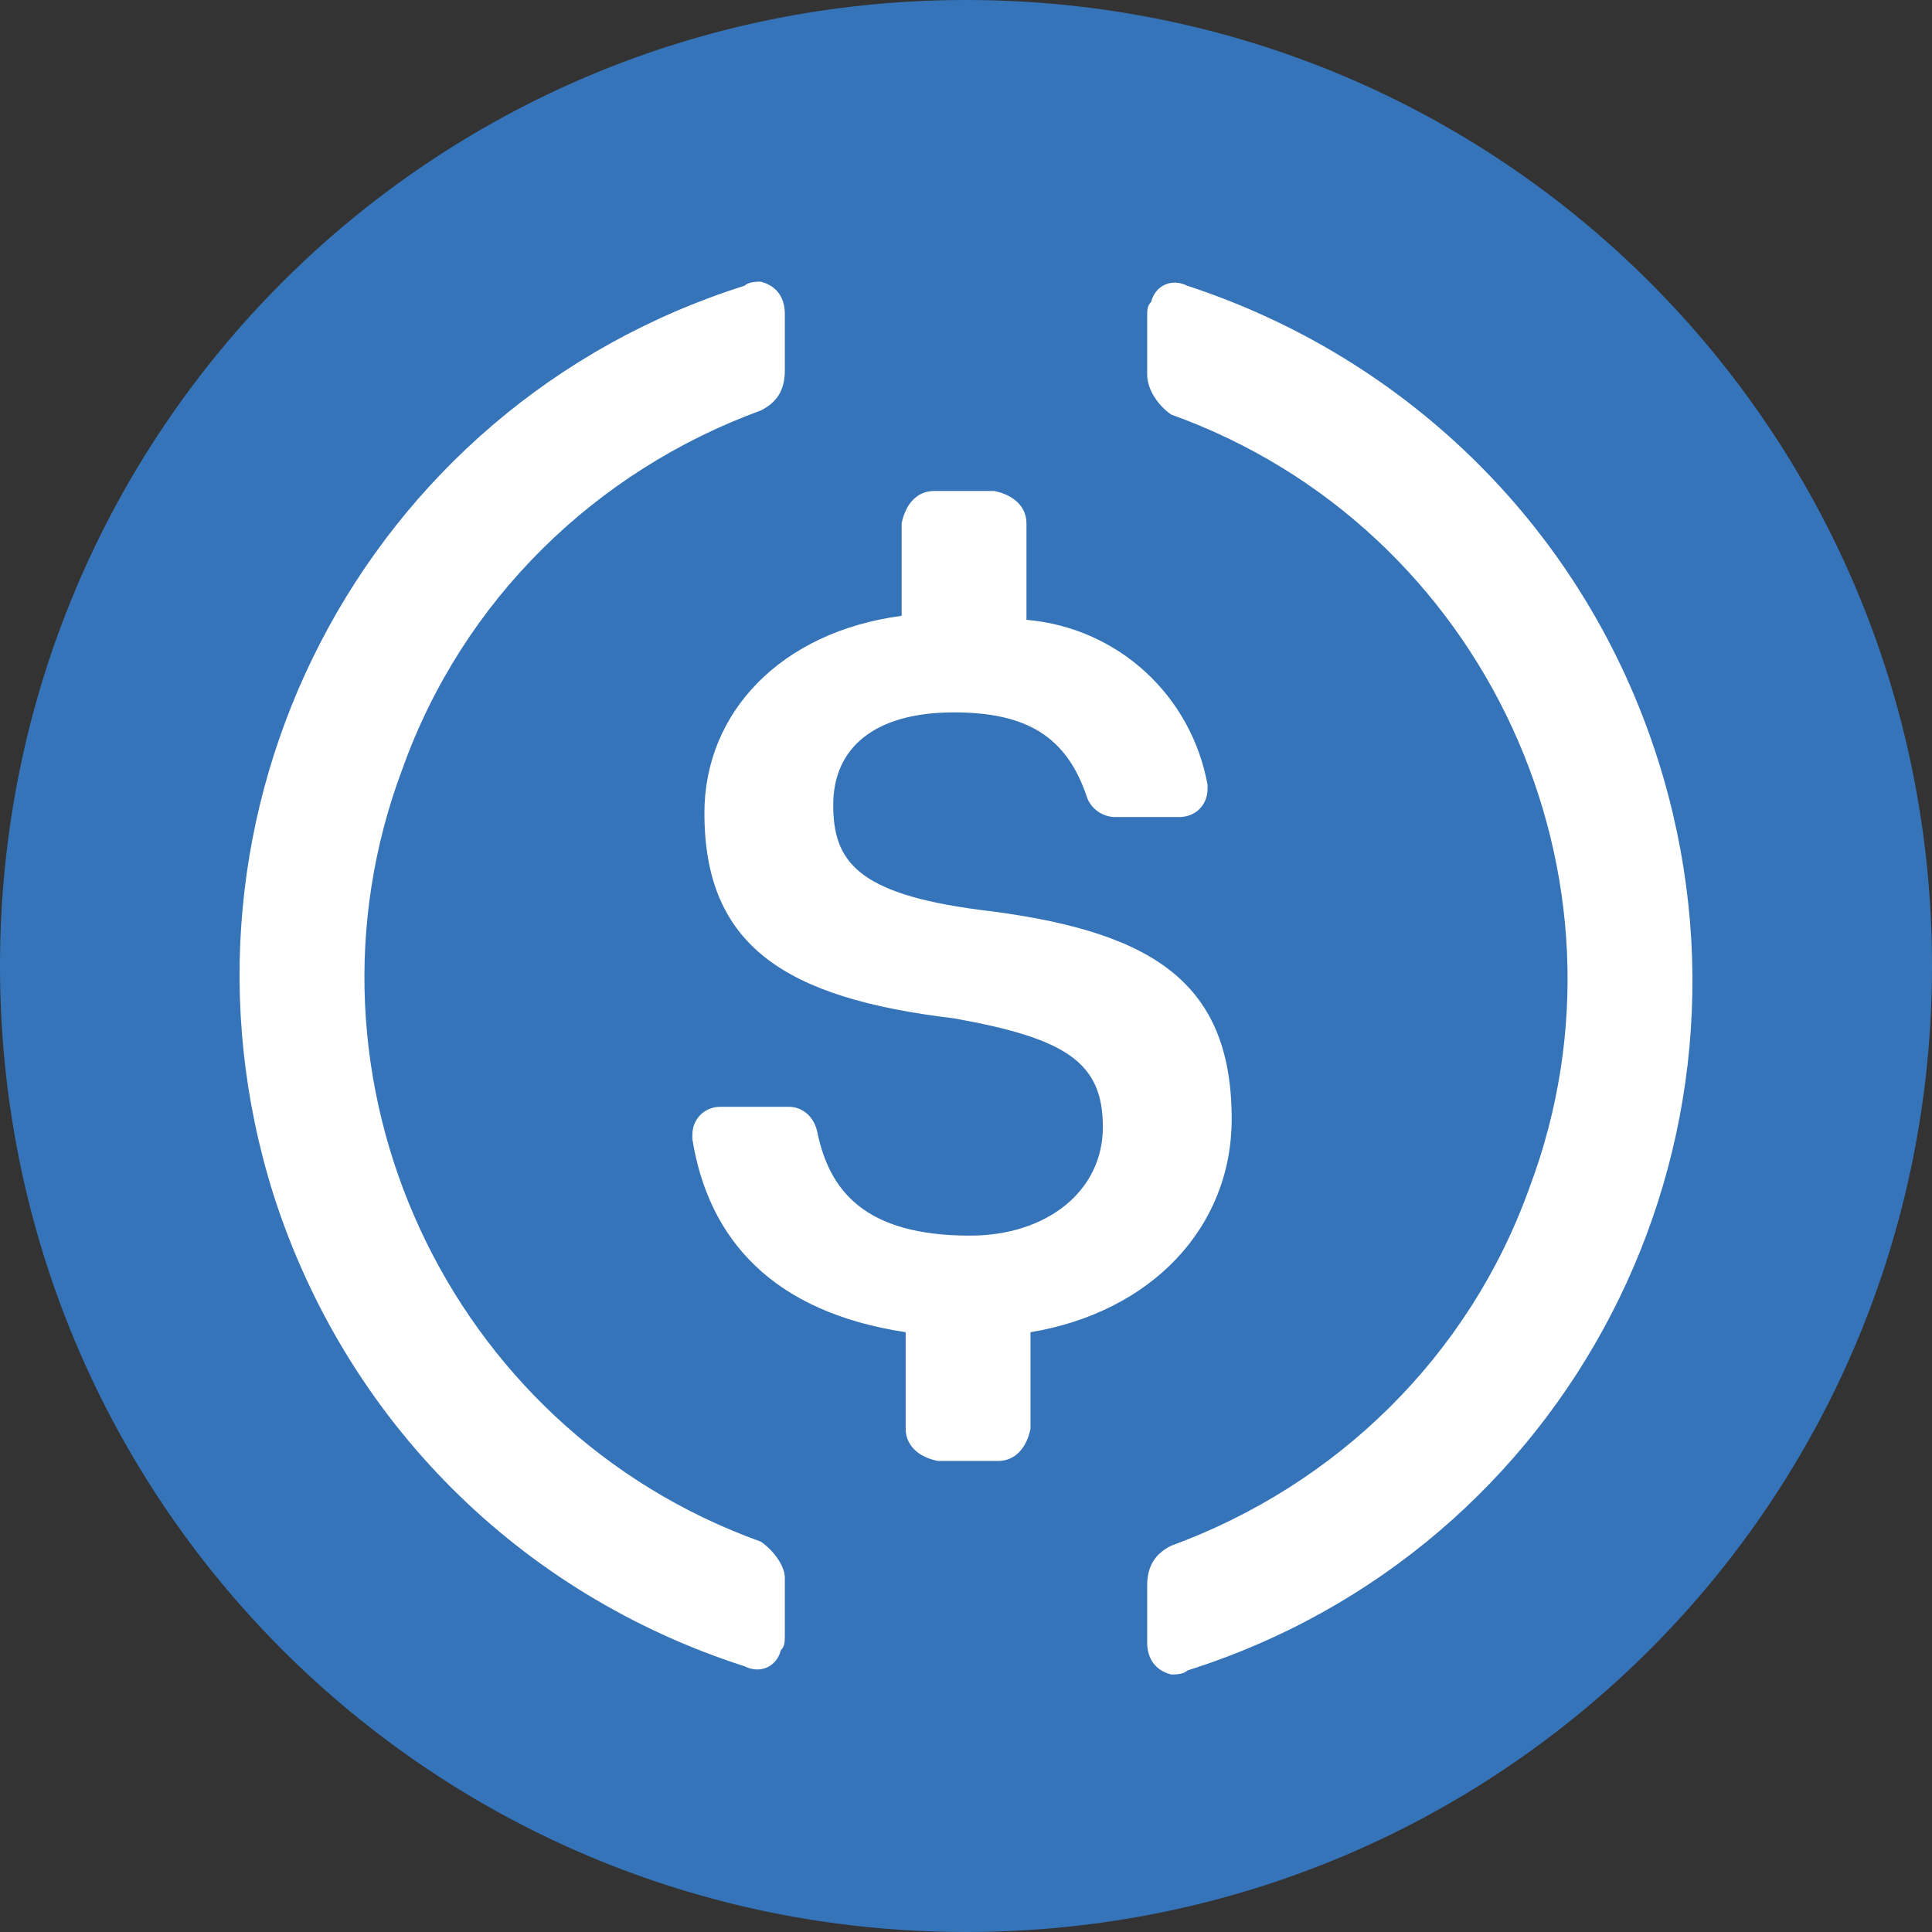
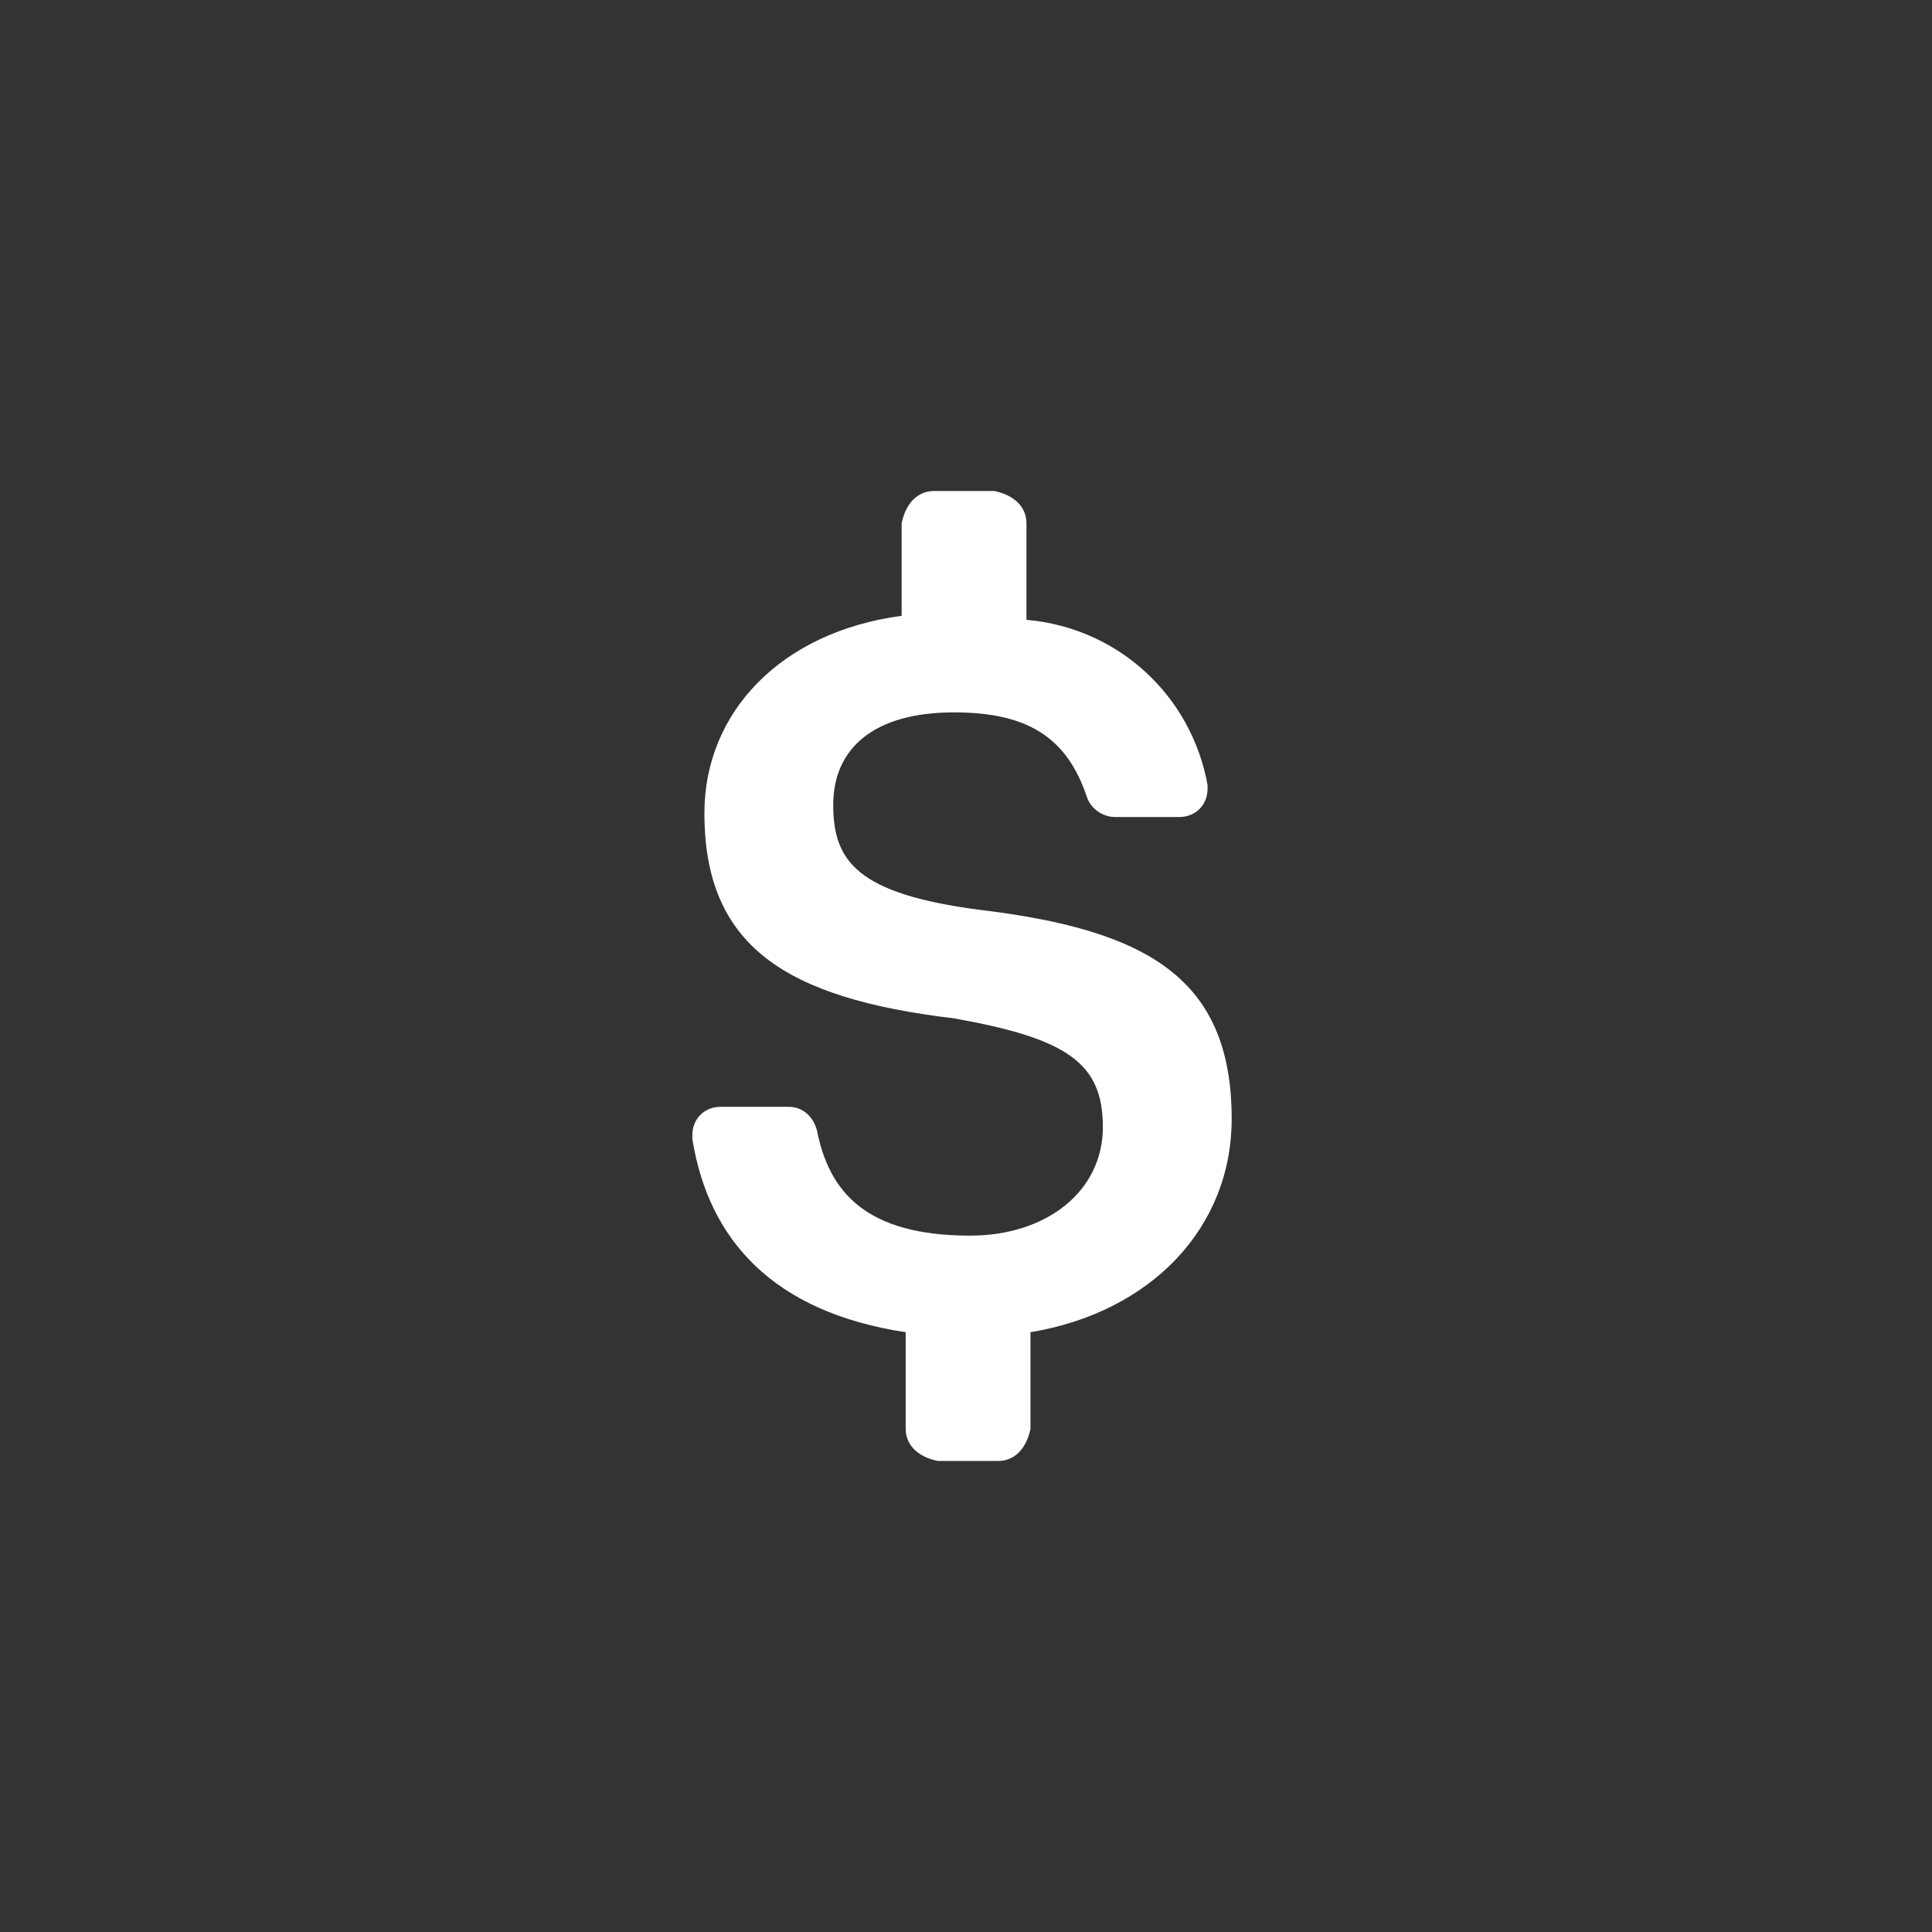
<svg xmlns="http://www.w3.org/2000/svg" id="Layer_1" x="0px" y="0px" viewBox="0 0 283.46 283.46" style="enable-background:new 0 0 283.46 283.46;" xml:space="preserve">
  <rect x="0" y="0" width="283.46" height="283.46" fill="#333333" stroke="none" />
  <style type="text/css"> .st0{fill:#3674BA;} .st1{fill:#FFFFFF;} </style>
  <g>
-     <path class="st0" d="M141.73,283.46c78.54,0,141.73-63.19,141.73-141.73S220.28,0,141.73,0S0,63.19,0,141.73 S63.19,283.46,141.73,283.46z" />
    <path class="st1" d="M180.71,164.17c0-20.67-12.4-27.76-37.2-30.71c-17.72-2.36-21.26-7.09-21.26-15.36s5.91-13.58,17.72-13.58 c10.63,0,16.54,3.54,19.49,12.4c0.59,1.77,2.36,2.95,4.13,2.95h9.45c2.36,0,4.13-1.77,4.13-4.13v-0.59 c-2.36-12.99-12.99-23.03-26.57-24.21V76.77c0-2.36-1.77-4.13-4.72-4.73h-8.86c-2.36,0-4.13,1.77-4.73,4.73v13.58 c-17.72,2.36-28.94,14.17-28.94,28.94c0,19.49,11.81,27.16,36.61,30.12c16.54,2.95,21.85,6.5,21.85,15.94 c0,9.45-8.27,15.94-19.49,15.94c-15.36,0-20.67-6.5-22.44-15.36c-0.59-2.36-2.36-3.54-4.13-3.54h-10.04 c-2.36,0-4.13,1.77-4.13,4.13v0.59c2.36,14.76,11.81,25.39,31.3,28.35v14.17c0,2.36,1.77,4.13,4.72,4.72h8.86 c2.36,0,4.13-1.77,4.73-4.72v-14.17C168.9,192.52,180.71,180.12,180.71,164.17L180.71,164.17z" />
-     <path class="st1" d="M111.61,226.18c-46.06-16.53-69.69-67.91-52.56-113.39c8.86-24.8,28.35-43.7,52.56-52.56 c2.36-1.18,3.54-2.95,3.54-5.91v-8.27c0-2.36-1.18-4.13-3.54-4.72c-0.59,0-1.77,0-2.36,0.59c-56.1,17.72-86.81,77.36-69.09,133.47 c10.63,33.07,36.02,58.46,69.09,69.09c2.36,1.18,4.73,0,5.31-2.36c0.59-0.59,0.59-1.18,0.59-2.36v-8.27 C115.16,229.72,113.39,227.36,111.61,226.18z M174.21,41.93c-2.36-1.18-4.73,0-5.31,2.36c-0.59,0.59-0.59,1.18-0.59,2.36v8.27 c0,2.36,1.77,4.72,3.54,5.91c46.06,16.53,69.69,67.91,52.56,113.39c-8.86,24.8-28.35,43.7-52.56,52.56 c-2.36,1.18-3.54,2.95-3.54,5.91v8.27c0,2.36,1.18,4.13,3.54,4.72c0.59,0,1.77,0,2.36-0.59c56.1-17.72,86.81-77.36,69.09-133.47 C232.68,77.95,206.69,52.56,174.21,41.93L174.21,41.93z" />
  </g>
</svg>